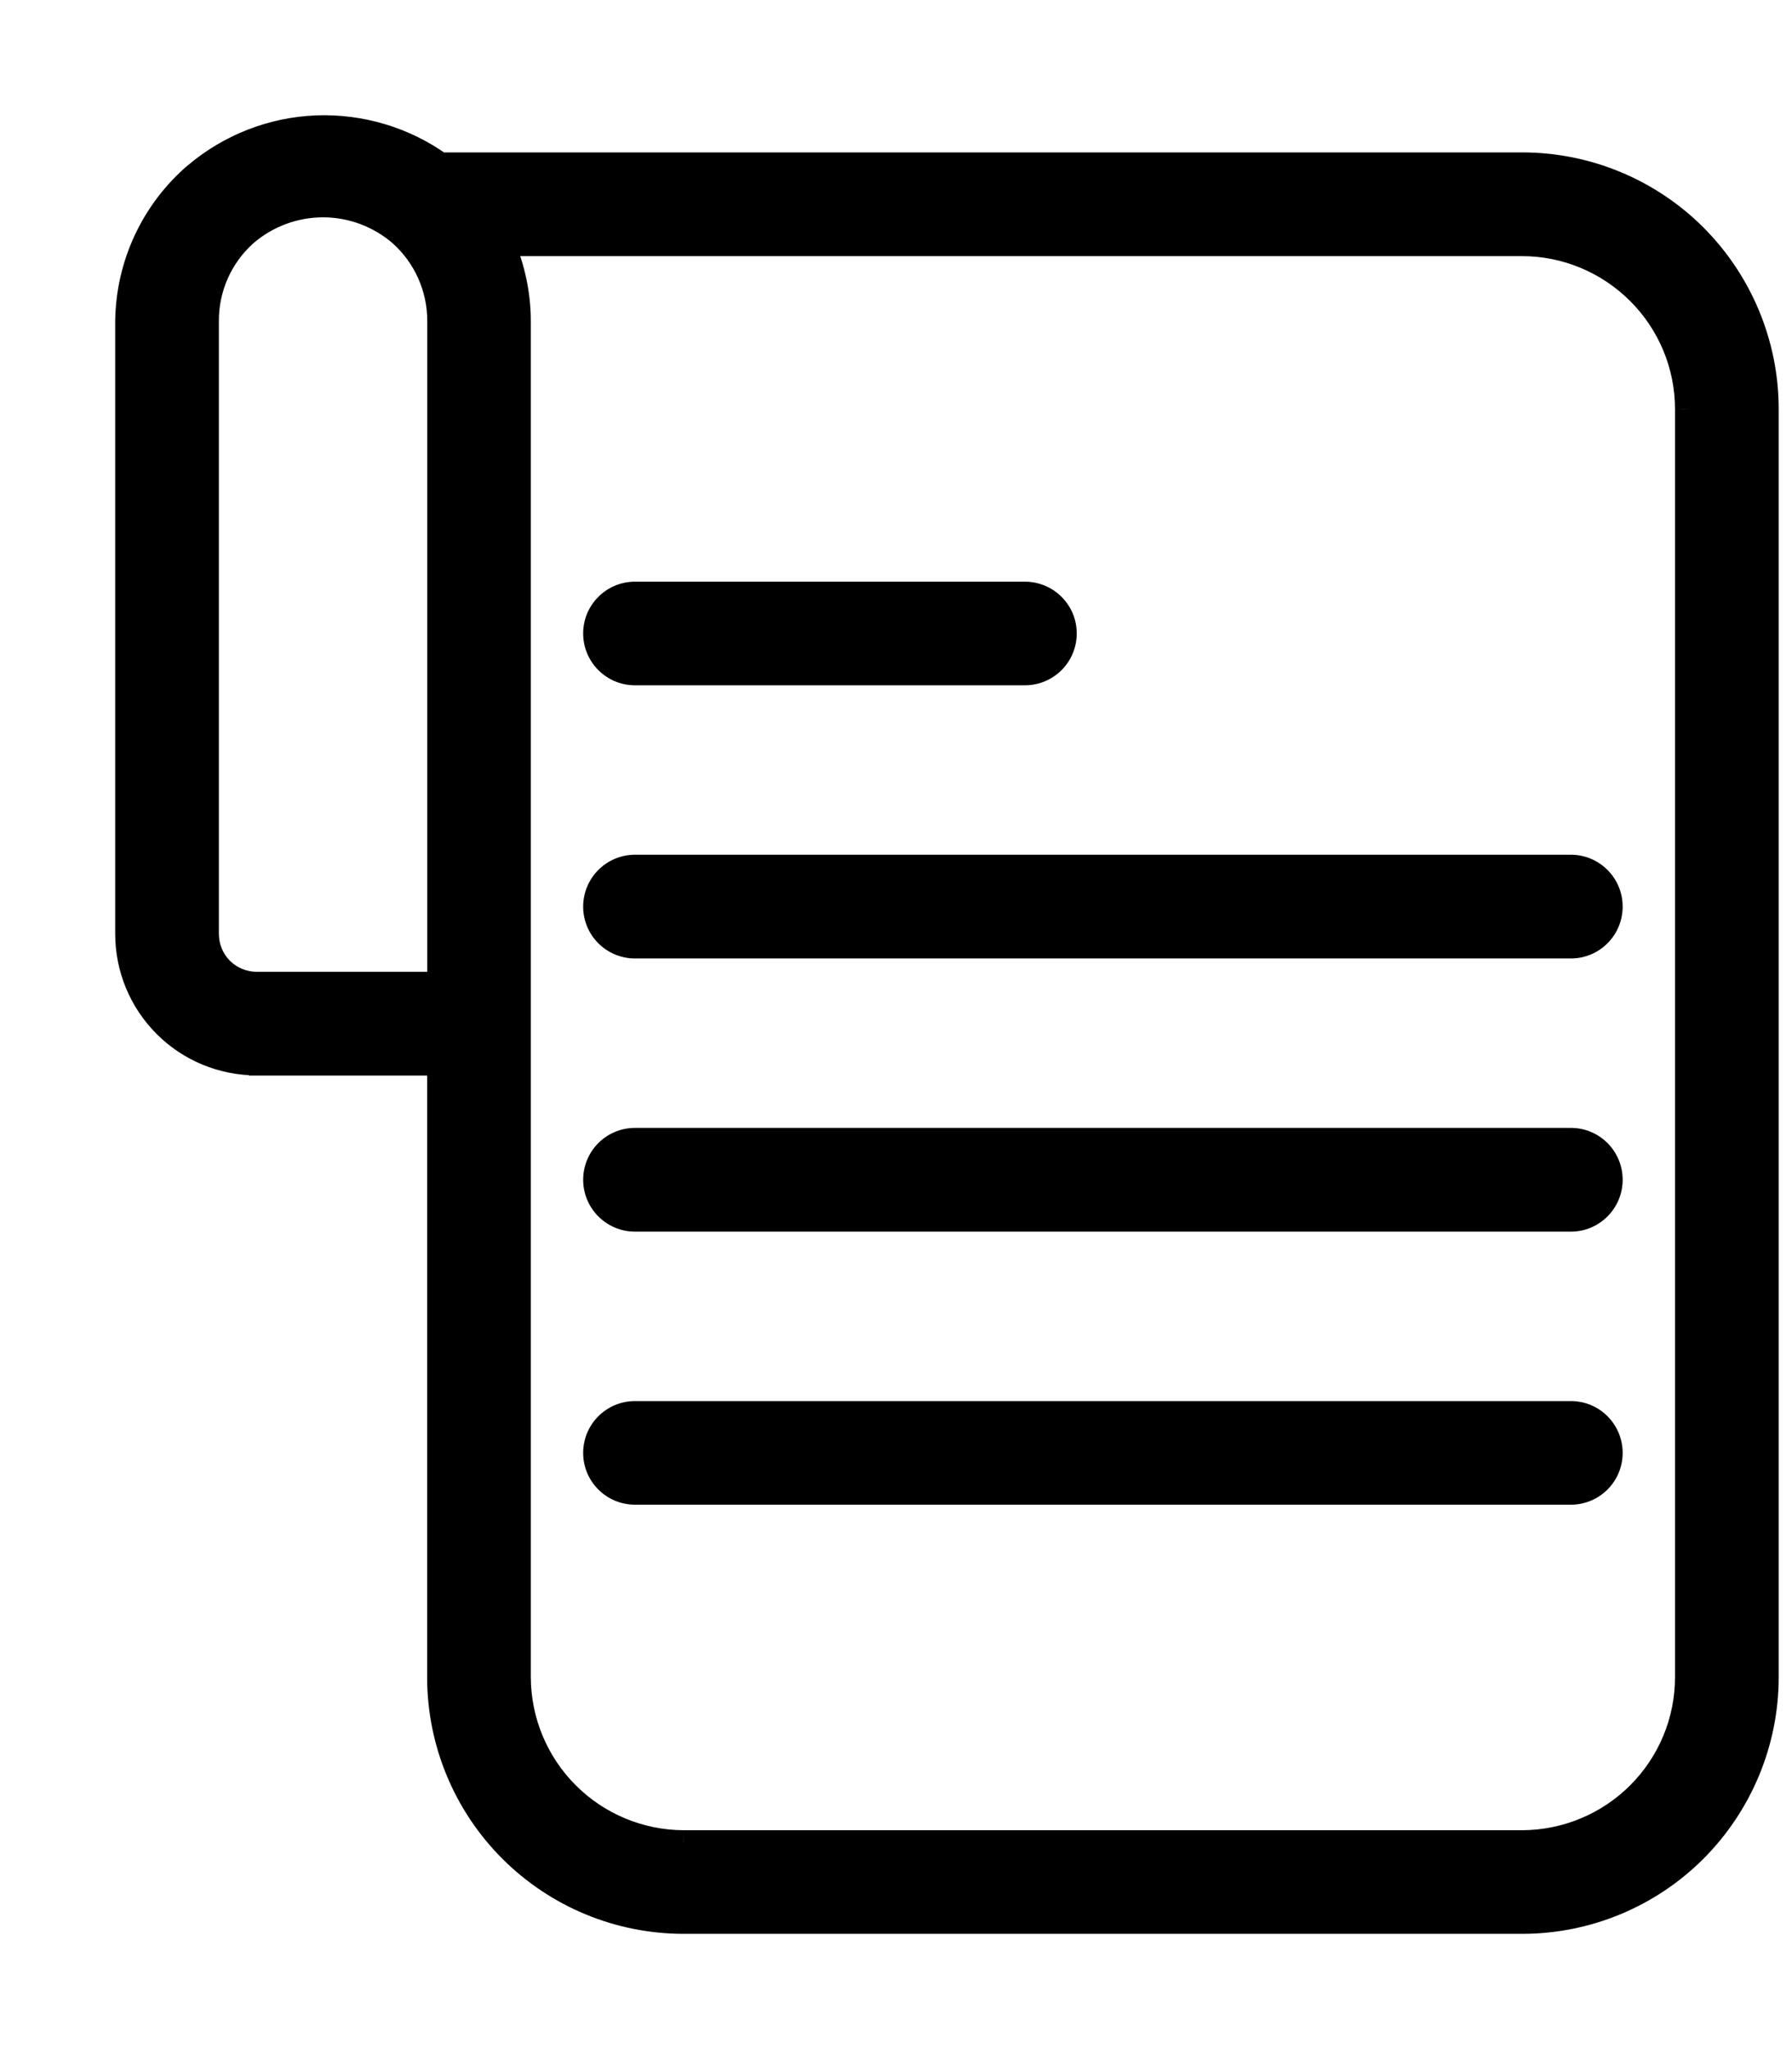
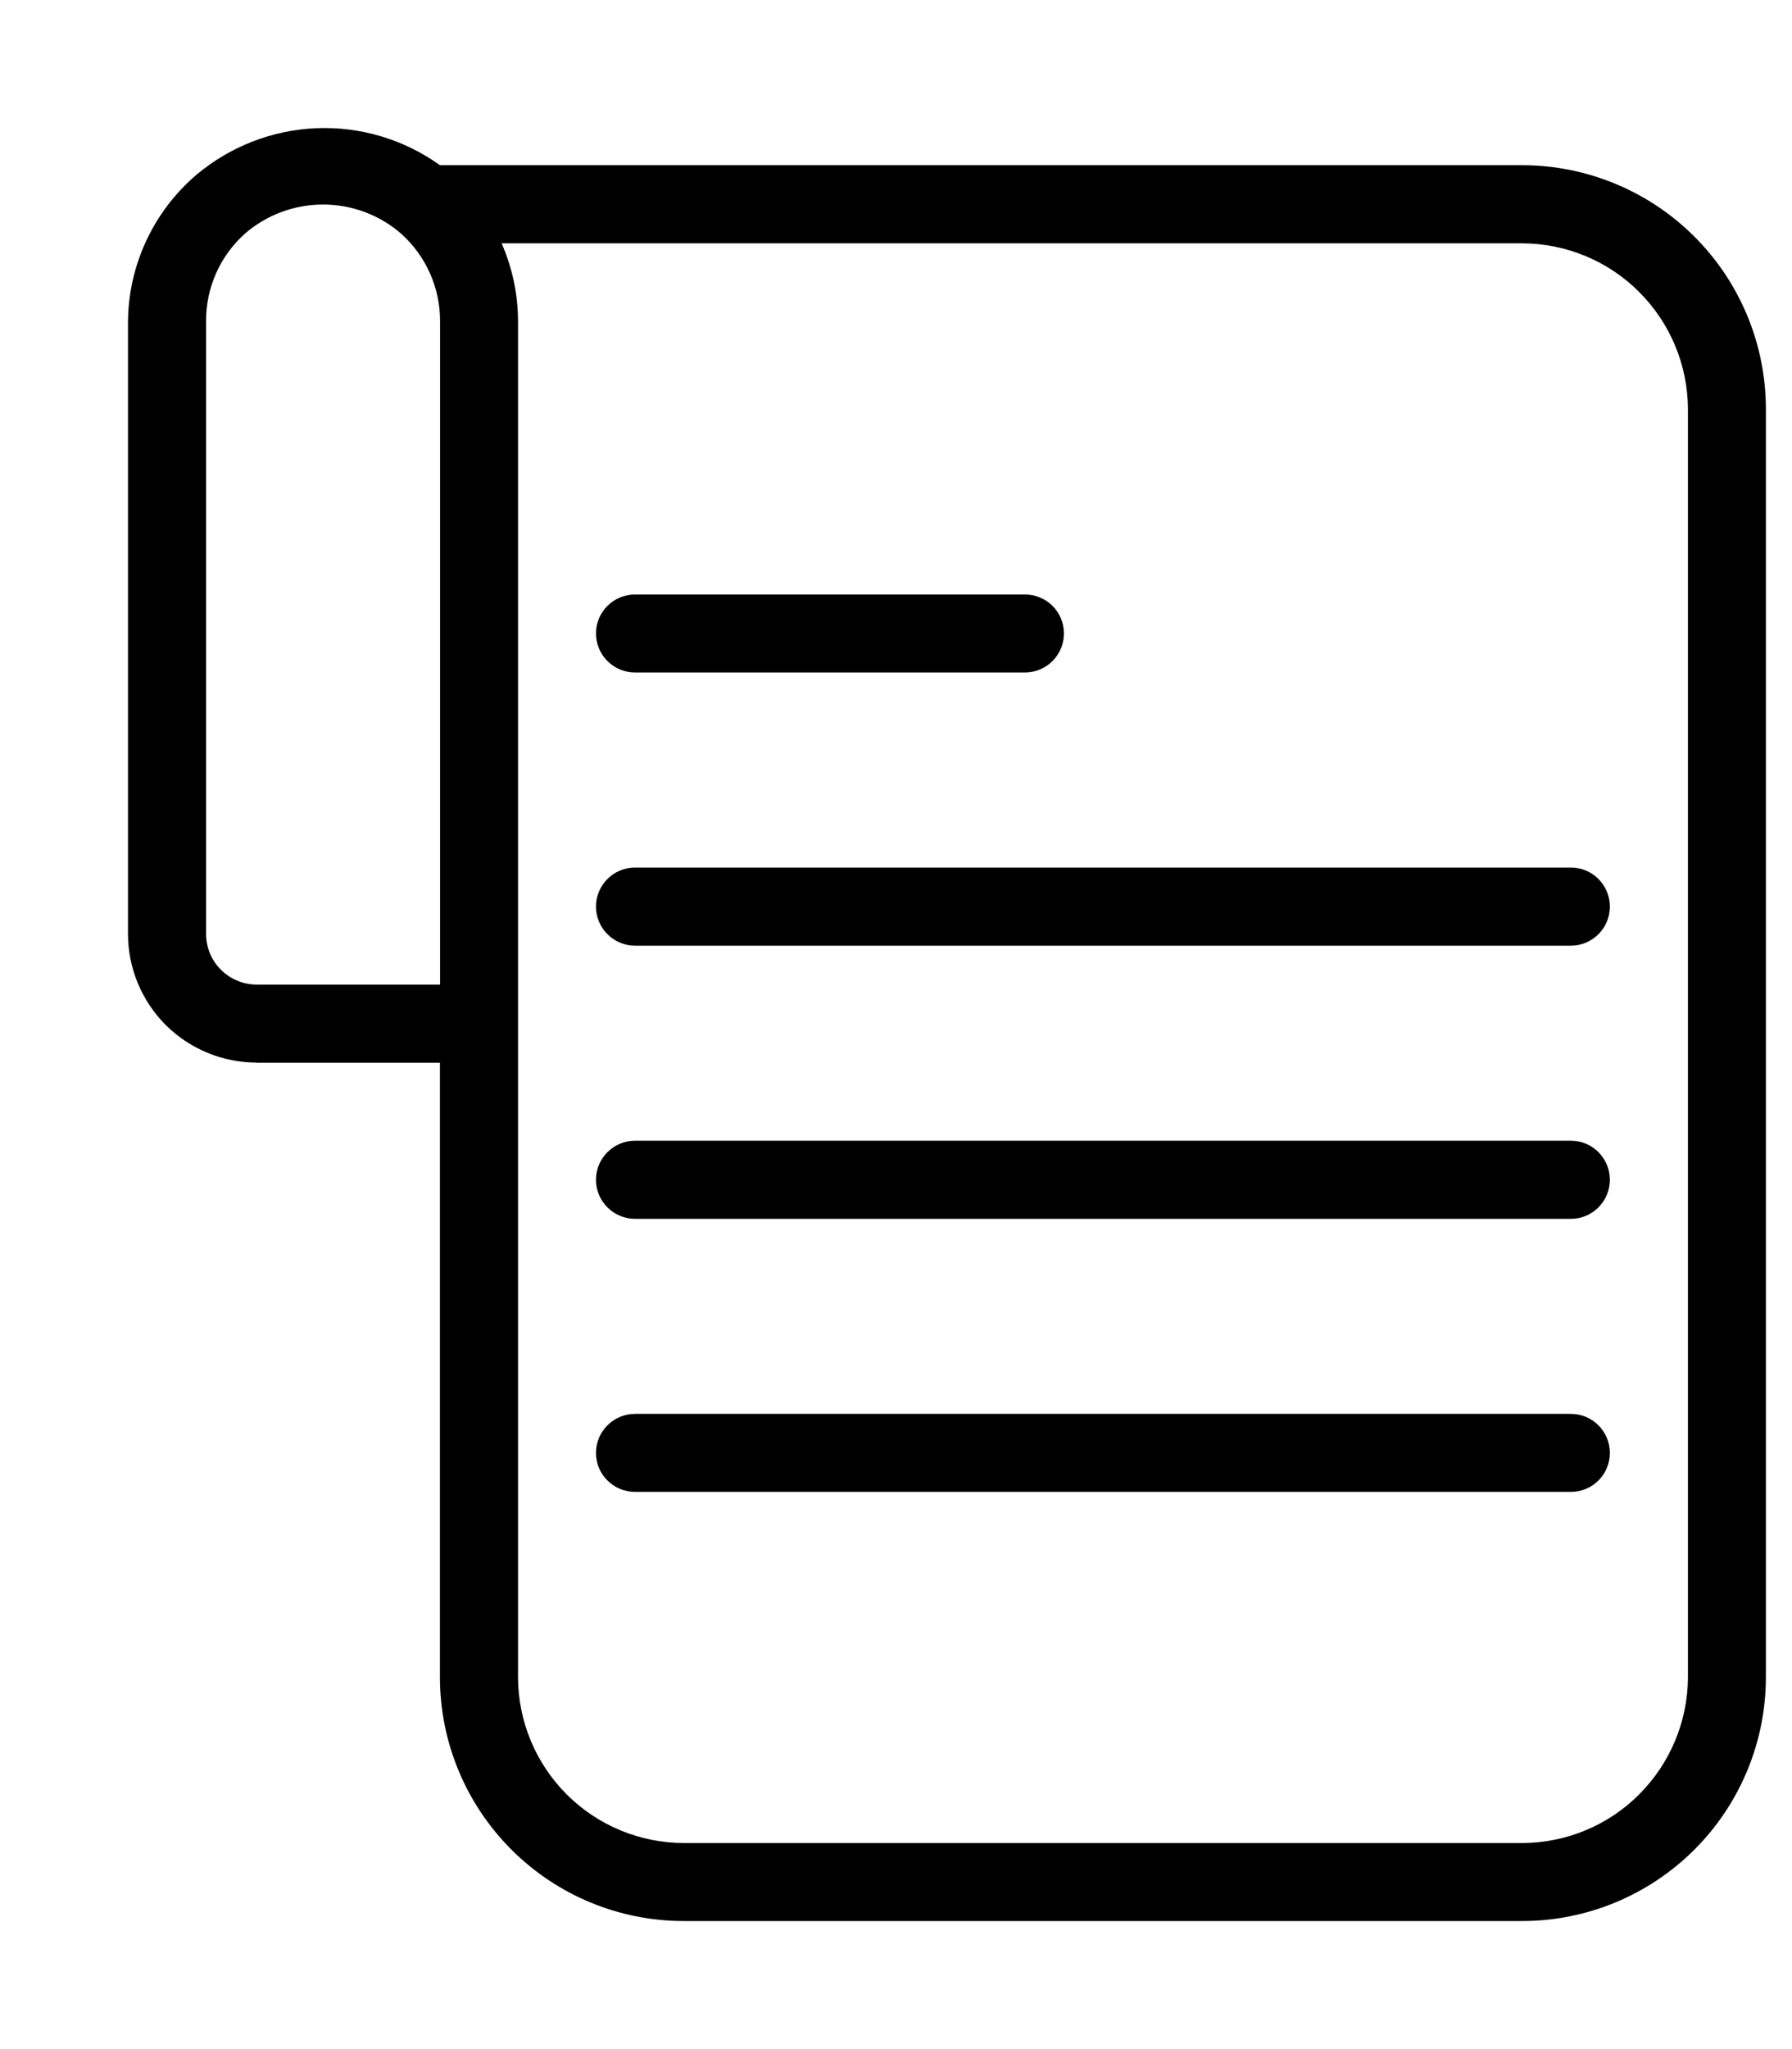
<svg xmlns="http://www.w3.org/2000/svg" width="14" height="16" viewBox="0 0 14 16" fill="none">
  <path fill-rule="evenodd" clip-rule="evenodd" d="M2.005 8.298H3.437V13.096C3.437 13.601 3.638 14.085 3.995 14.442C4.352 14.799 4.836 15 5.341 15H11.892C12.396 15 12.881 14.799 13.238 14.442C13.595 14.085 13.796 13.601 13.796 13.096V3.194C13.796 2.689 13.595 2.205 13.238 1.848C12.881 1.491 12.396 1.29 11.892 1.29H3.437C3.157 1.089 2.817 0.987 2.472 1.001C2.127 1.015 1.797 1.144 1.533 1.366C1.199 1.652 1.004 2.069 1 2.509V7.292C1 7.559 1.106 7.814 1.294 8.003C1.483 8.191 1.739 8.297 2.005 8.297L2.005 8.298ZM11.892 1.9C12.235 1.901 12.564 2.037 12.806 2.28C13.049 2.523 13.186 2.851 13.187 3.195V13.096C13.186 13.439 13.049 13.768 12.806 14.011C12.564 14.254 12.235 14.39 11.892 14.391H5.342C4.999 14.39 4.67 14.254 4.427 14.011C4.184 13.768 4.048 13.439 4.047 13.096V2.509C4.047 2.3 4.003 2.092 3.919 1.9L11.892 1.9ZM1.61 2.509C1.608 2.248 1.719 1.998 1.914 1.824C2.084 1.677 2.3 1.597 2.524 1.597C2.747 1.597 2.964 1.677 3.133 1.824C3.328 1.998 3.439 2.248 3.438 2.509V7.688H2.006C1.901 7.688 1.8 7.646 1.726 7.572C1.651 7.498 1.61 7.397 1.61 7.292V2.509ZM4.961 5.251H8.007C8.176 5.251 8.312 5.114 8.312 4.946C8.312 4.778 8.176 4.642 8.007 4.642H4.961C4.793 4.642 4.656 4.778 4.656 4.946C4.656 5.114 4.793 5.251 4.961 5.251ZM12.273 7.384H4.961C4.793 7.384 4.656 7.247 4.656 7.079C4.656 6.911 4.793 6.774 4.961 6.774H12.273C12.441 6.774 12.577 6.911 12.577 7.079C12.577 7.247 12.441 7.384 12.273 7.384ZM4.961 9.517H12.273C12.441 9.517 12.577 9.38 12.577 9.212C12.577 9.044 12.441 8.907 12.273 8.907H4.961C4.793 8.907 4.656 9.044 4.656 9.212C4.656 9.38 4.793 9.517 4.961 9.517ZM12.273 11.649H4.961C4.793 11.649 4.656 11.513 4.656 11.345C4.656 11.177 4.793 11.04 4.961 11.04H12.273C12.441 11.04 12.577 11.177 12.577 11.345C12.577 11.513 12.441 11.649 12.273 11.649Z" fill="black" />
-   <path d="M3.437 8.298H3.537V8.198H3.437V8.298ZM2.005 8.298L1.916 8.343L1.944 8.398H2.005V8.298ZM3.995 14.442L4.066 14.371L4.066 14.371L3.995 14.442ZM13.238 14.442L13.167 14.371L13.167 14.371L13.238 14.442ZM13.238 1.848L13.167 1.919L13.167 1.919L13.238 1.848ZM3.437 1.29L3.379 1.371L3.405 1.39H3.437V1.29ZM2.472 1.001L2.476 1.101L2.476 1.101L2.472 1.001ZM1.533 1.366L1.469 1.29L1.468 1.29L1.533 1.366ZM1 2.509L0.9 2.508V2.509H1ZM1.294 8.003L1.224 8.074H1.224L1.294 8.003ZM2.005 8.297L2.094 8.252L2.067 8.197H2.005V8.297ZM12.806 2.28L12.877 2.209L12.877 2.209L12.806 2.28ZM11.892 1.9L11.892 1.8H11.892L11.892 1.9ZM13.187 3.195H13.287L13.287 3.194L13.187 3.195ZM13.187 13.096L13.287 13.096V13.096H13.187ZM12.806 14.011L12.877 14.082L12.806 14.011ZM11.892 14.391V14.491L11.892 14.491L11.892 14.391ZM5.342 14.391L5.341 14.491H5.342V14.391ZM4.427 14.011L4.356 14.082V14.082L4.427 14.011ZM4.047 13.096H3.947L3.947 13.096L4.047 13.096ZM4.047 2.509H4.147L4.147 2.509L4.047 2.509ZM3.919 1.9L3.919 1.8L3.766 1.8L3.827 1.94L3.919 1.9ZM1.914 1.824L1.849 1.748L1.848 1.749L1.914 1.824ZM1.61 2.509H1.71L1.71 2.509L1.61 2.509ZM3.133 1.824L3.2 1.749L3.198 1.748L3.133 1.824ZM3.438 2.509L3.338 2.509V2.509H3.438ZM3.438 7.688V7.788H3.538V7.688H3.438ZM3.437 8.198H2.005V8.398H3.437V8.198ZM3.537 13.096V8.298H3.337V13.096H3.537ZM4.066 14.371C3.727 14.033 3.537 13.574 3.537 13.096H3.337C3.337 13.627 3.548 14.137 3.924 14.513L4.066 14.371ZM5.341 14.9C4.863 14.9 4.404 14.71 4.066 14.371L3.924 14.513C4.3 14.889 4.81 15.1 5.341 15.1V14.9ZM11.892 14.9H5.341V15.1H11.892V14.9ZM13.167 14.371C12.829 14.71 12.37 14.9 11.892 14.9V15.1C12.423 15.1 12.933 14.889 13.309 14.513L13.167 14.371ZM13.696 13.096C13.696 13.574 13.505 14.033 13.167 14.371L13.309 14.513C13.684 14.137 13.896 13.627 13.896 13.096H13.696ZM13.696 3.194V13.096H13.896V3.194H13.696ZM13.167 1.919C13.505 2.257 13.696 2.716 13.696 3.194H13.896C13.896 2.663 13.684 2.153 13.309 1.777L13.167 1.919ZM11.892 1.39C12.37 1.39 12.829 1.58 13.167 1.919L13.309 1.777C12.933 1.401 12.423 1.19 11.892 1.19V1.39ZM3.437 1.39H11.892V1.19H3.437V1.39ZM2.476 1.101C2.799 1.088 3.117 1.183 3.379 1.371L3.496 1.209C3.197 0.995 2.835 0.887 2.468 0.901L2.476 1.101ZM1.598 1.443C1.844 1.234 2.153 1.114 2.476 1.101L2.468 0.901C2.101 0.916 1.749 1.053 1.469 1.29L1.598 1.443ZM1.1 2.51C1.104 2.099 1.286 1.71 1.598 1.442L1.468 1.29C1.112 1.595 0.905 2.039 0.9 2.508L1.1 2.51ZM1.1 7.292V2.509H0.9V7.292H1.1ZM1.365 7.932C1.195 7.763 1.1 7.532 1.1 7.292H0.9C0.9 7.585 1.016 7.866 1.224 8.074L1.365 7.932ZM2.005 8.197C1.765 8.197 1.535 8.102 1.365 7.932L1.224 8.074C1.431 8.281 1.712 8.397 2.005 8.397V8.197ZM2.094 8.252L2.094 8.252L1.916 8.343L1.916 8.343L2.094 8.252ZM12.877 2.209C12.616 1.948 12.261 1.801 11.892 1.8L11.892 2C12.208 2 12.512 2.127 12.736 2.351L12.877 2.209ZM13.287 3.194C13.286 2.825 13.138 2.47 12.877 2.209L12.736 2.351C12.96 2.575 13.086 2.878 13.086 3.195L13.287 3.194ZM13.287 13.096V3.195H13.086V13.096H13.287ZM12.877 14.082C13.138 13.82 13.286 13.466 13.287 13.096L13.086 13.096C13.086 13.413 12.96 13.716 12.736 13.94L12.877 14.082ZM11.892 14.491C12.262 14.49 12.616 14.343 12.877 14.082L12.736 13.94C12.512 14.164 12.208 14.29 11.892 14.291L11.892 14.491ZM5.342 14.491H11.892V14.291H5.342V14.491ZM4.356 14.082C4.618 14.343 4.972 14.49 5.341 14.491L5.342 14.291C5.025 14.29 4.722 14.164 4.498 13.94L4.356 14.082ZM3.947 13.096C3.948 13.466 4.095 13.82 4.356 14.082L4.498 13.94C4.274 13.716 4.148 13.413 4.147 13.096L3.947 13.096ZM3.947 2.509V13.096H4.147V2.509H3.947ZM3.827 1.94C3.906 2.12 3.947 2.313 3.947 2.509L4.147 2.509C4.147 2.286 4.1 2.065 4.011 1.86L3.827 1.94ZM11.892 1.8L3.919 1.8L3.919 2L11.892 2L11.892 1.8ZM1.848 1.749C1.631 1.942 1.508 2.219 1.51 2.51L1.71 2.509C1.708 2.276 1.807 2.053 1.981 1.898L1.848 1.749ZM2.524 1.497C2.276 1.497 2.036 1.586 1.849 1.748L1.98 1.899C2.131 1.769 2.324 1.697 2.524 1.697V1.497ZM3.198 1.748C3.011 1.586 2.771 1.497 2.524 1.497V1.697C2.723 1.697 2.916 1.769 3.067 1.899L3.198 1.748ZM3.538 2.51C3.539 2.219 3.416 1.942 3.2 1.749L3.066 1.898C3.24 2.053 3.339 2.276 3.338 2.509L3.538 2.51ZM3.538 7.688V2.509H3.338V7.688H3.538ZM2.006 7.788H3.438V7.588H2.006V7.788ZM1.655 7.643C1.748 7.736 1.874 7.788 2.006 7.788V7.588C1.927 7.588 1.852 7.557 1.796 7.502L1.655 7.643ZM1.51 7.292C1.51 7.424 1.562 7.55 1.655 7.643L1.796 7.502C1.741 7.446 1.71 7.371 1.71 7.292H1.51ZM1.51 2.509V7.292H1.71V2.509H1.51ZM8.007 5.151H4.961V5.351H8.007V5.151ZM8.212 4.946C8.212 5.059 8.12 5.151 8.007 5.151V5.351C8.231 5.351 8.412 5.17 8.412 4.946H8.212ZM8.007 4.742C8.12 4.742 8.212 4.833 8.212 4.946H8.412C8.412 4.723 8.231 4.542 8.007 4.542V4.742ZM4.961 4.742H8.007V4.542H4.961V4.742ZM4.756 4.946C4.756 4.833 4.848 4.742 4.961 4.742V4.542C4.737 4.542 4.556 4.723 4.556 4.946H4.756ZM4.961 5.151C4.848 5.151 4.756 5.059 4.756 4.946H4.556C4.556 5.17 4.737 5.351 4.961 5.351V5.151ZM4.961 7.484H12.273V7.284H4.961V7.484ZM4.556 7.079C4.556 7.303 4.737 7.484 4.961 7.484V7.284C4.848 7.284 4.756 7.192 4.756 7.079H4.556ZM4.961 6.674C4.737 6.674 4.556 6.856 4.556 7.079H4.756C4.756 6.966 4.848 6.874 4.961 6.874V6.674ZM12.273 6.674H4.961V6.874H12.273V6.674ZM12.677 7.079C12.677 6.856 12.496 6.674 12.273 6.674V6.874C12.386 6.874 12.477 6.966 12.477 7.079H12.677ZM12.273 7.484C12.496 7.484 12.677 7.303 12.677 7.079H12.477C12.477 7.192 12.386 7.284 12.273 7.284V7.484ZM12.273 9.417H4.961V9.617H12.273V9.417ZM12.477 9.212C12.477 9.325 12.386 9.417 12.273 9.417V9.617C12.496 9.617 12.677 9.435 12.677 9.212H12.477ZM12.273 9.007C12.386 9.007 12.477 9.099 12.477 9.212H12.677C12.677 8.988 12.496 8.807 12.273 8.807V9.007ZM4.961 9.007H12.273V8.807H4.961V9.007ZM4.756 9.212C4.756 9.099 4.848 9.007 4.961 9.007V8.807C4.737 8.807 4.556 8.988 4.556 9.212H4.756ZM4.961 9.417C4.848 9.417 4.756 9.325 4.756 9.212H4.556C4.556 9.435 4.737 9.617 4.961 9.617V9.417ZM4.961 11.749H12.273V11.549H4.961V11.749ZM4.556 11.345C4.556 11.568 4.737 11.749 4.961 11.749V11.549C4.848 11.549 4.756 11.458 4.756 11.345H4.556ZM4.961 10.94C4.737 10.94 4.556 11.121 4.556 11.345H4.756C4.756 11.232 4.848 11.14 4.961 11.14V10.94ZM12.273 10.94H4.961V11.14H12.273V10.94ZM12.677 11.345C12.677 11.121 12.496 10.94 12.273 10.94V11.14C12.386 11.14 12.477 11.232 12.477 11.345H12.677ZM12.273 11.749C12.496 11.749 12.677 11.568 12.677 11.345H12.477C12.477 11.458 12.386 11.549 12.273 11.549V11.749Z" fill="black" />
</svg>